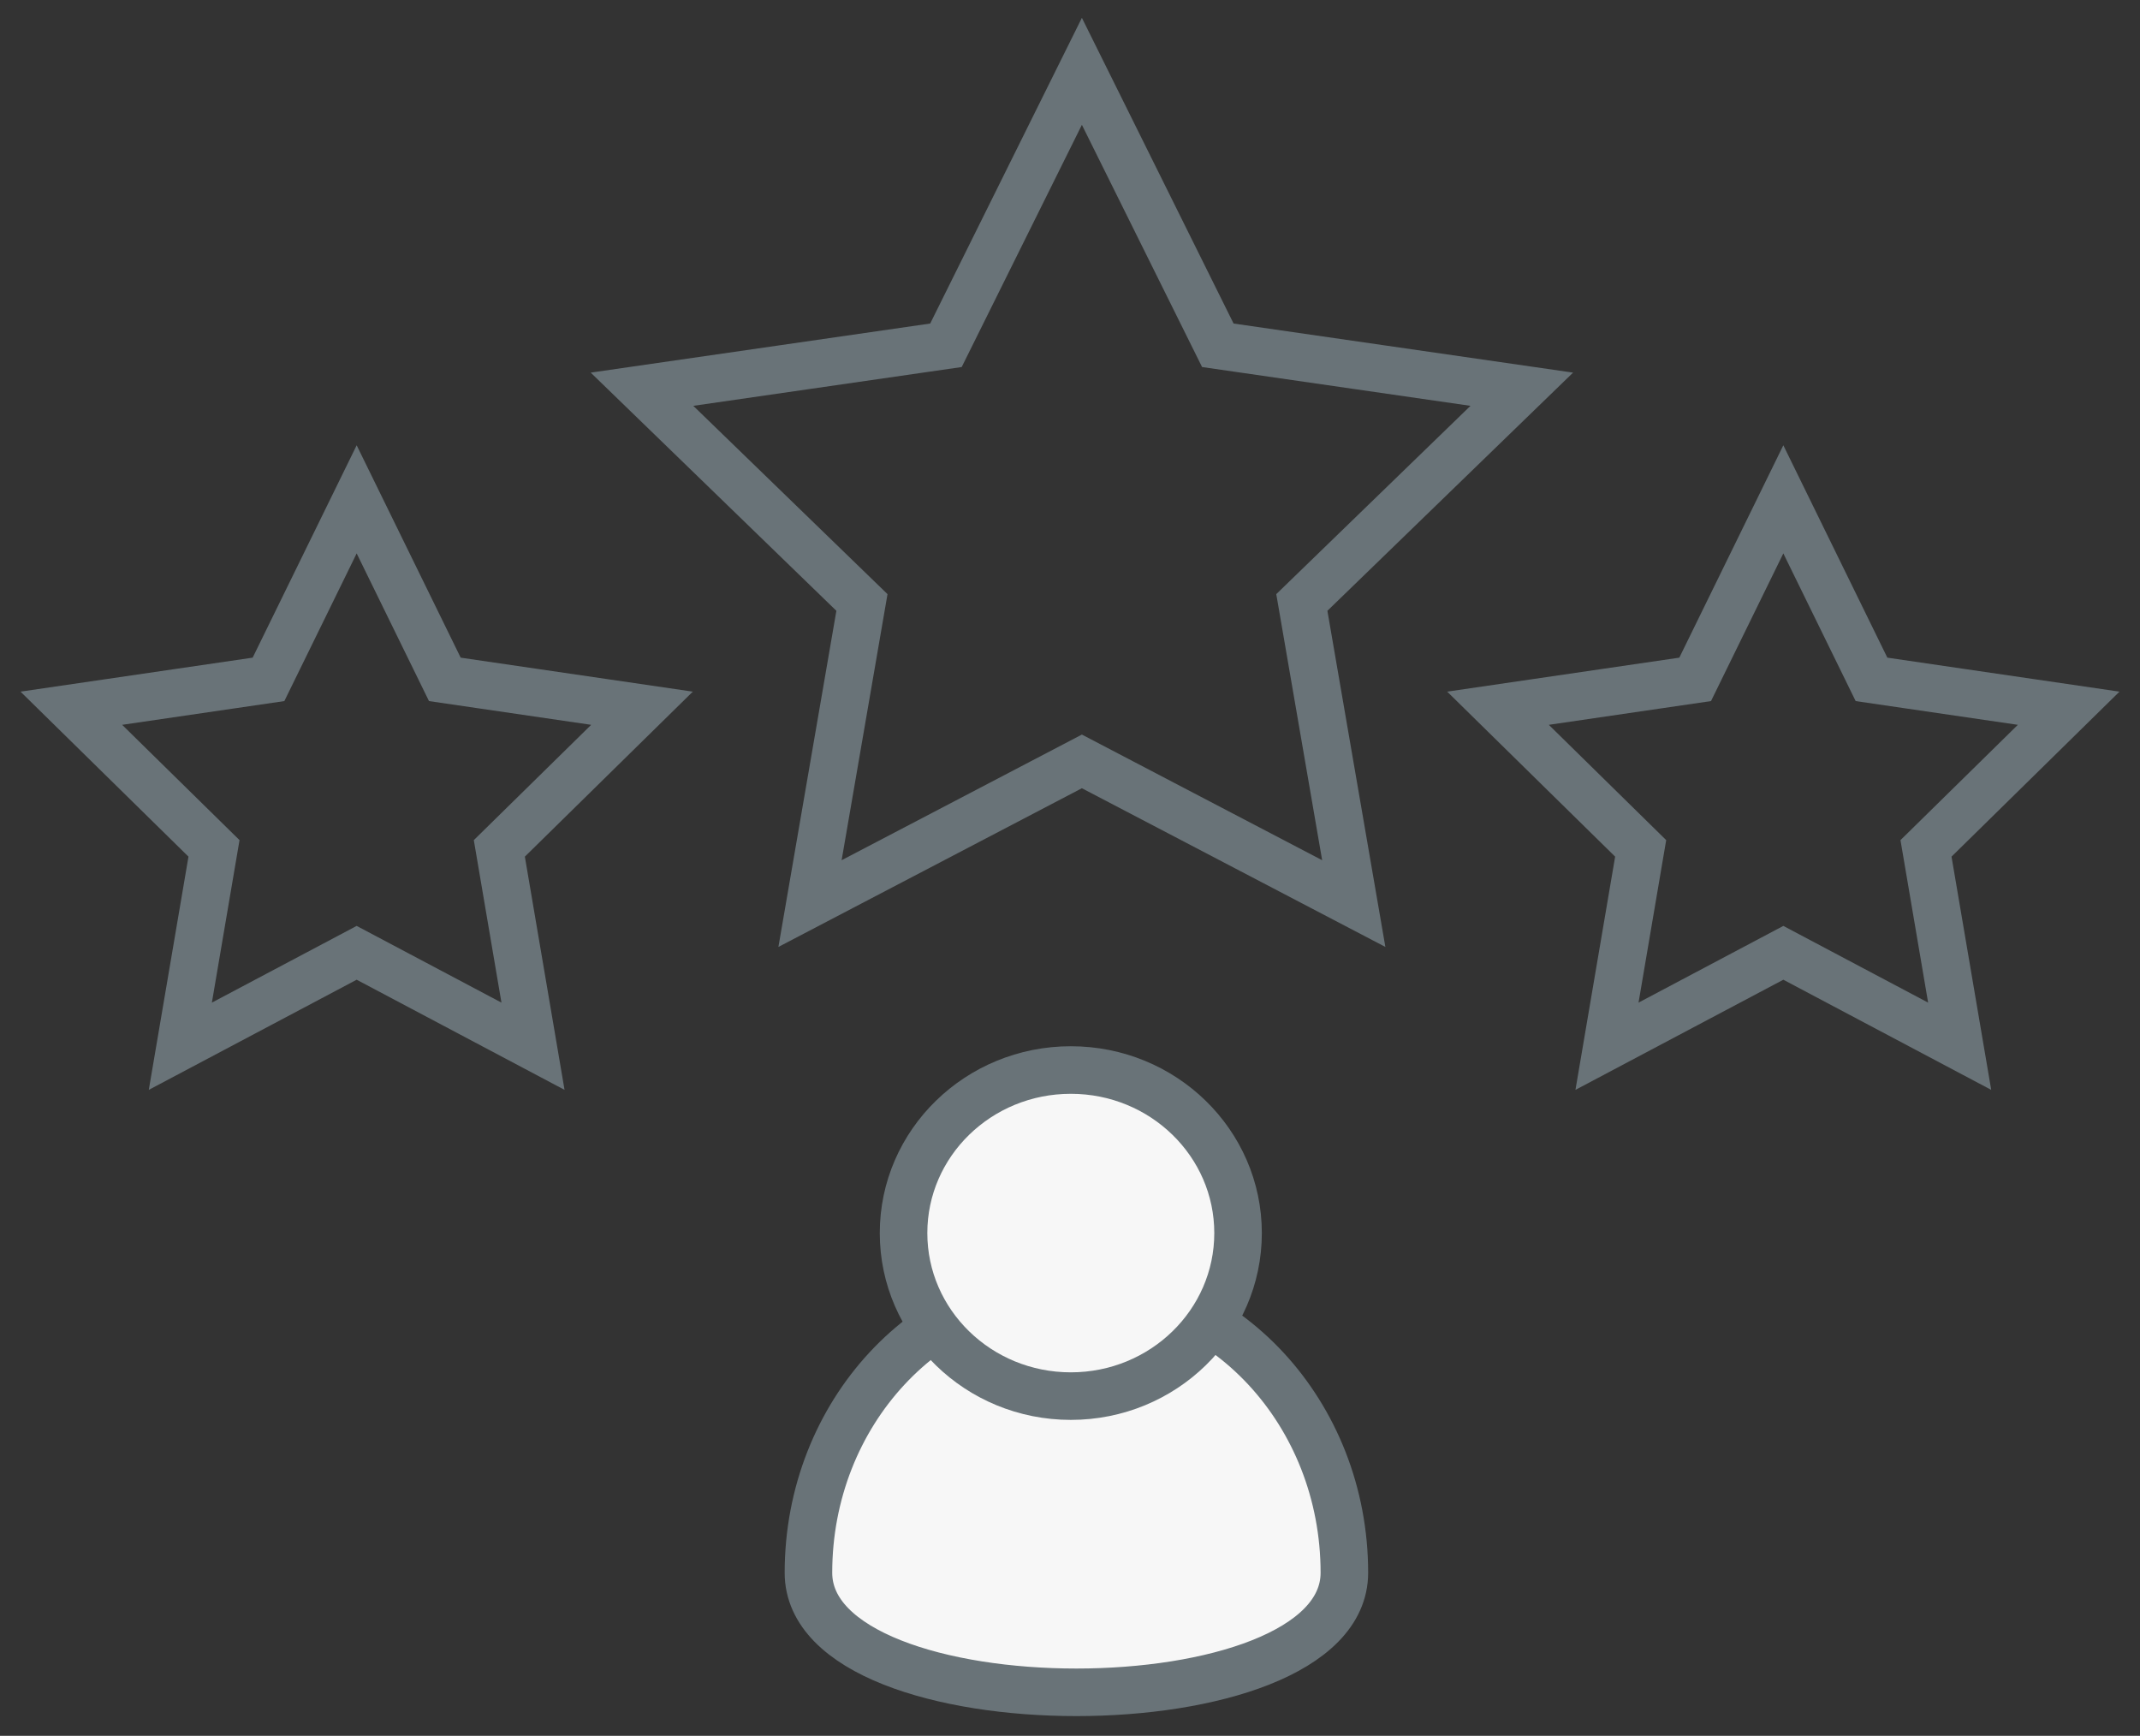
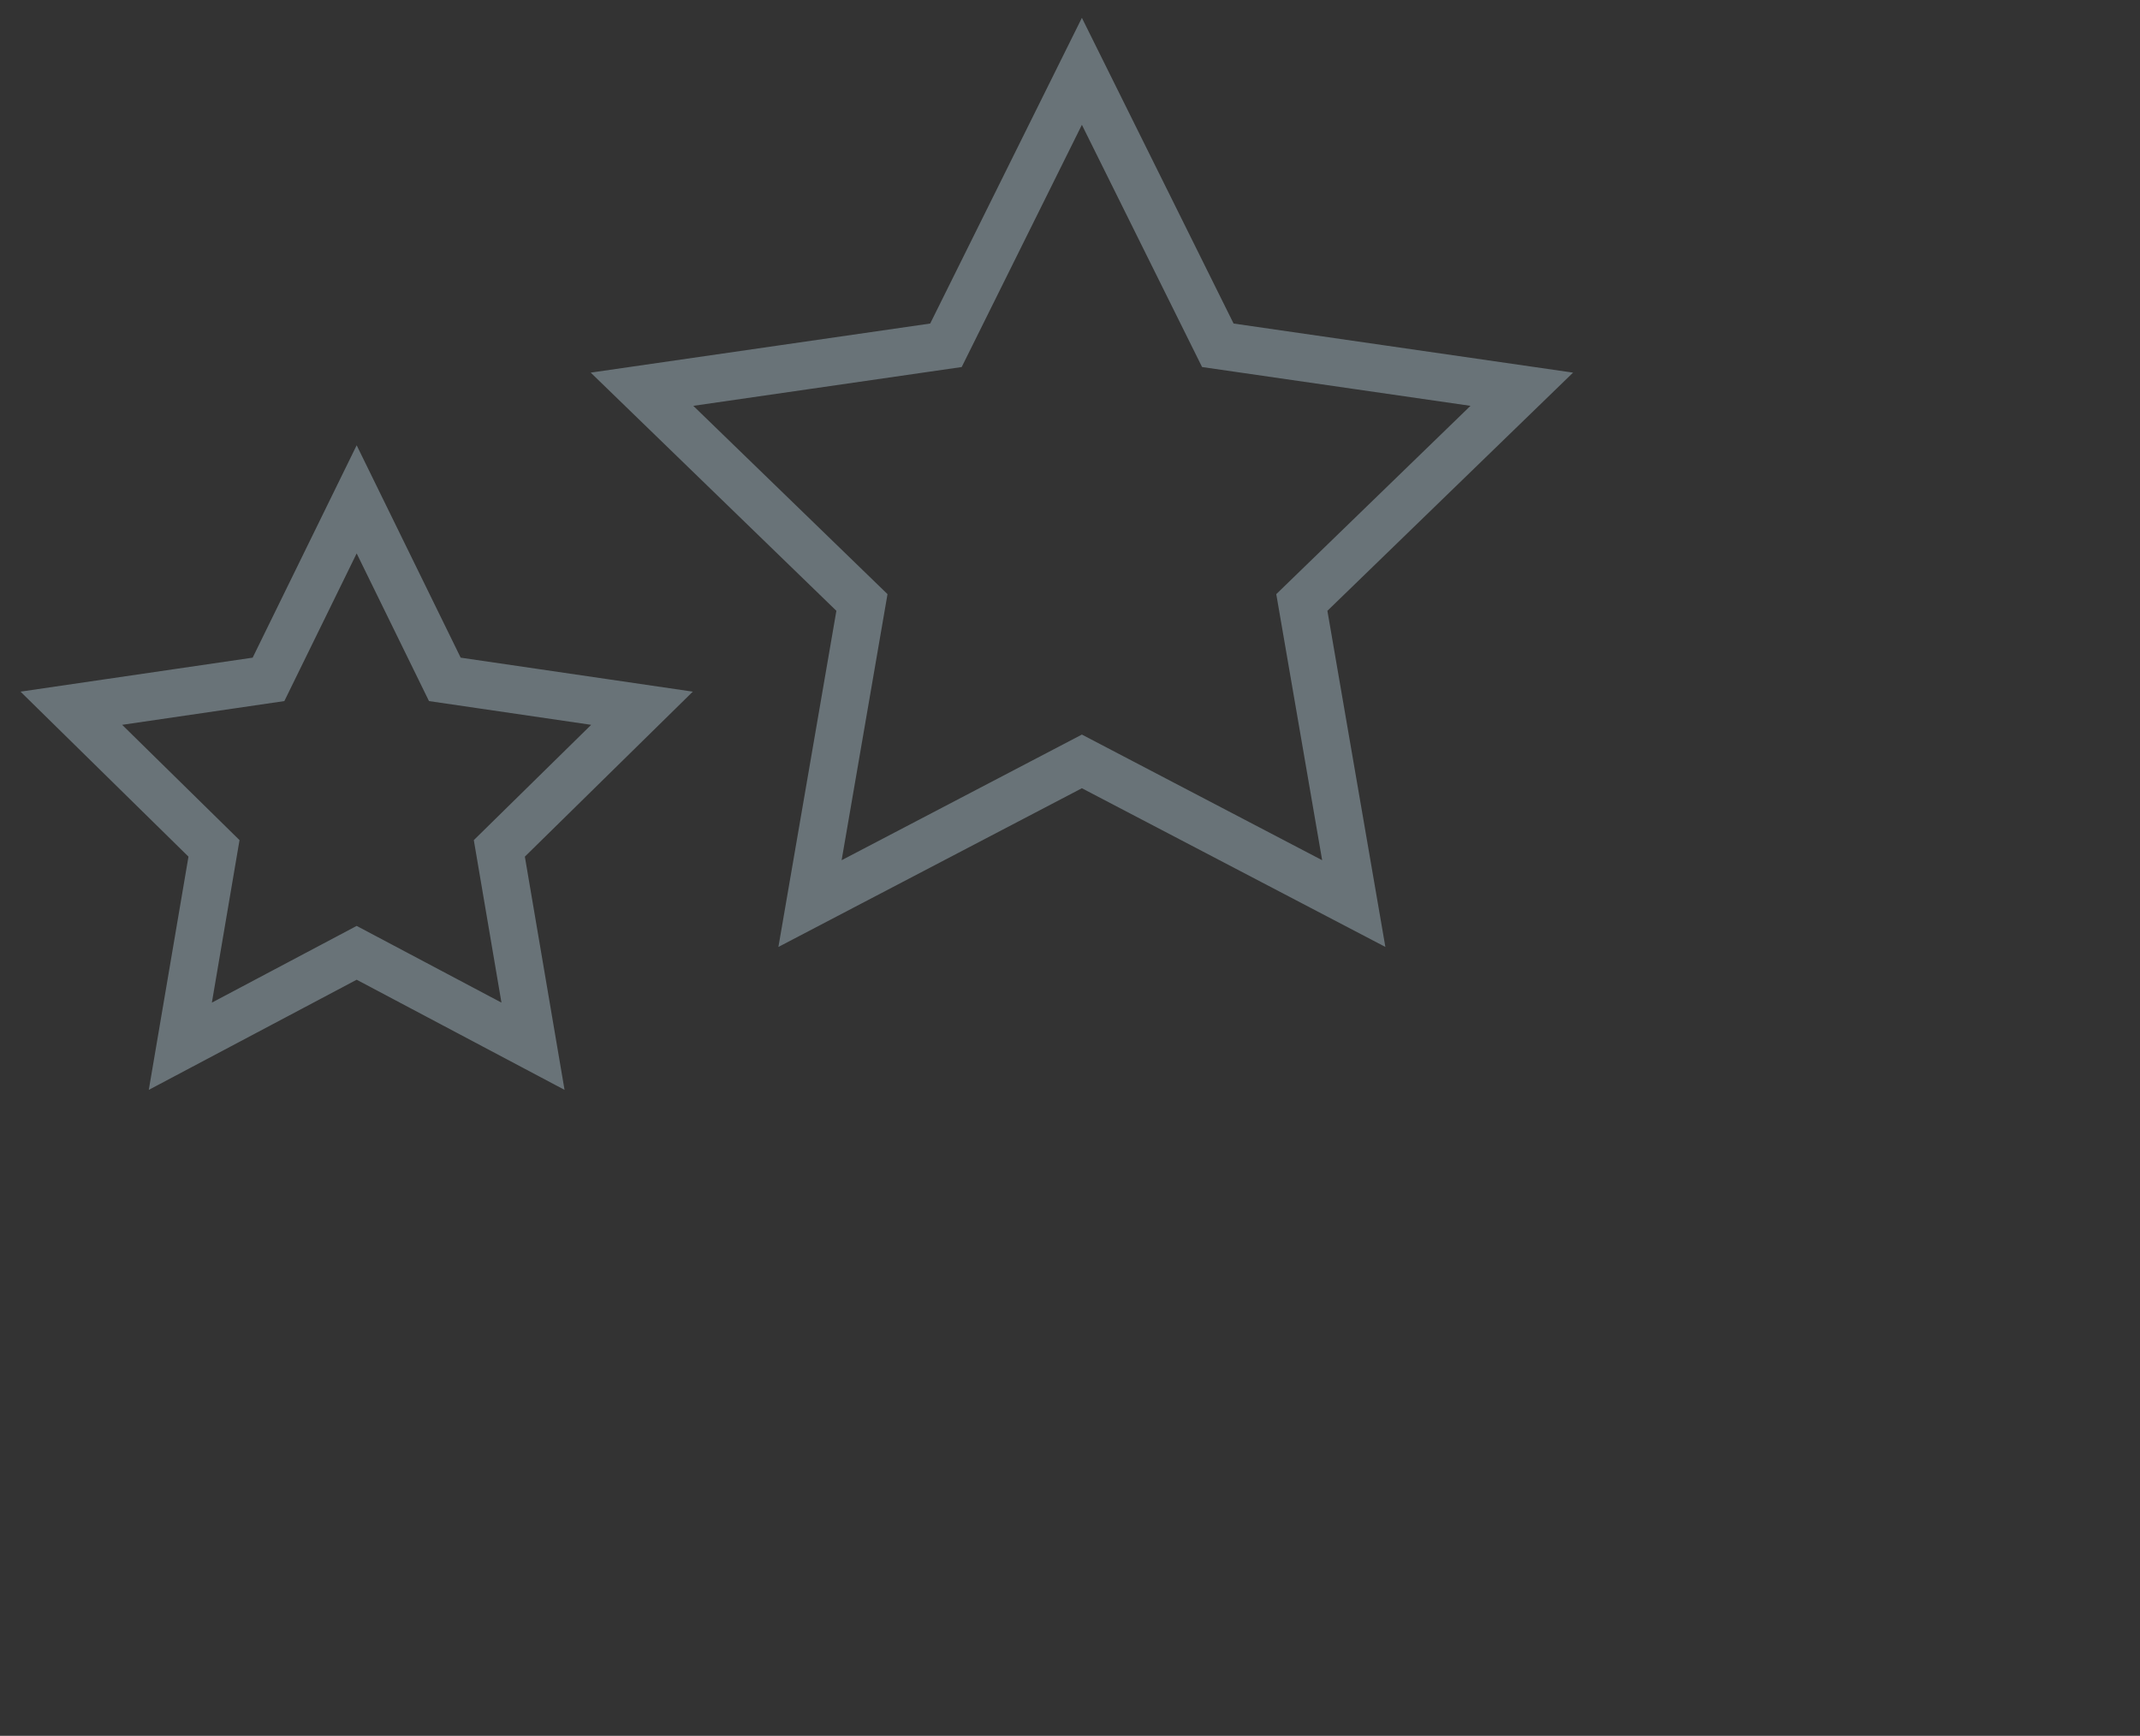
<svg xmlns="http://www.w3.org/2000/svg" width="90px" height="73px" viewBox="0 0 90 73" version="1.1">
  <rect x="0" y="0" width="90" height="73" fill="#333333" stroke="none" />
  <title>Group 13</title>
  <desc>Created with Sketch.</desc>
  <defs />
  <g id="desktop" stroke="none" stroke-width="1" fill="none" fill-rule="evenodd">
    <g id="Become-an-istructor" transform="translate(-675, -837)" stroke="#697378" stroke-width="2">
      <g id="Group-13" transform="translate(678, 840)">
        <g id="Group-12">
          <polygon id="Star-2" points="42.5 29.021 31.066 35 33.25 22.337 24 13.369 36.783 11.521 42.5 0 48.217 11.521 61 13.369 51.75 22.337 53.934 35" />
          <polygon id="Star-2-Copy" points="12 37.071 4.584 41 6 32.679 6.55031585e-15 26.785 8.292 25.571 12 18 15.708 25.571 24 26.785 18 32.679 19.416 41" />
-           <polygon id="Star-2-Copy-2" points="72 37.071 64.584 41 66 32.679 60 26.785 68.292 25.571 72 18 75.708 25.571 84 26.785 78 32.679 79.416 41" />
        </g>
-         <path d="M53.539,63.142 C53.539,56.436 48.493,51 42.269,51 C36.045,51 31,56.436 31,63.142 C31,69.847 53.539,69.847 53.539,63.142 Z" id="Oval-5-Copy-2" fill="#F7F7F7" />
-         <ellipse id="Oval-5-Copy" fill="#F7F7F7" cx="42.034" cy="48.857" rx="7.034" ry="6.857" />
      </g>
    </g>
  </g>
</svg>